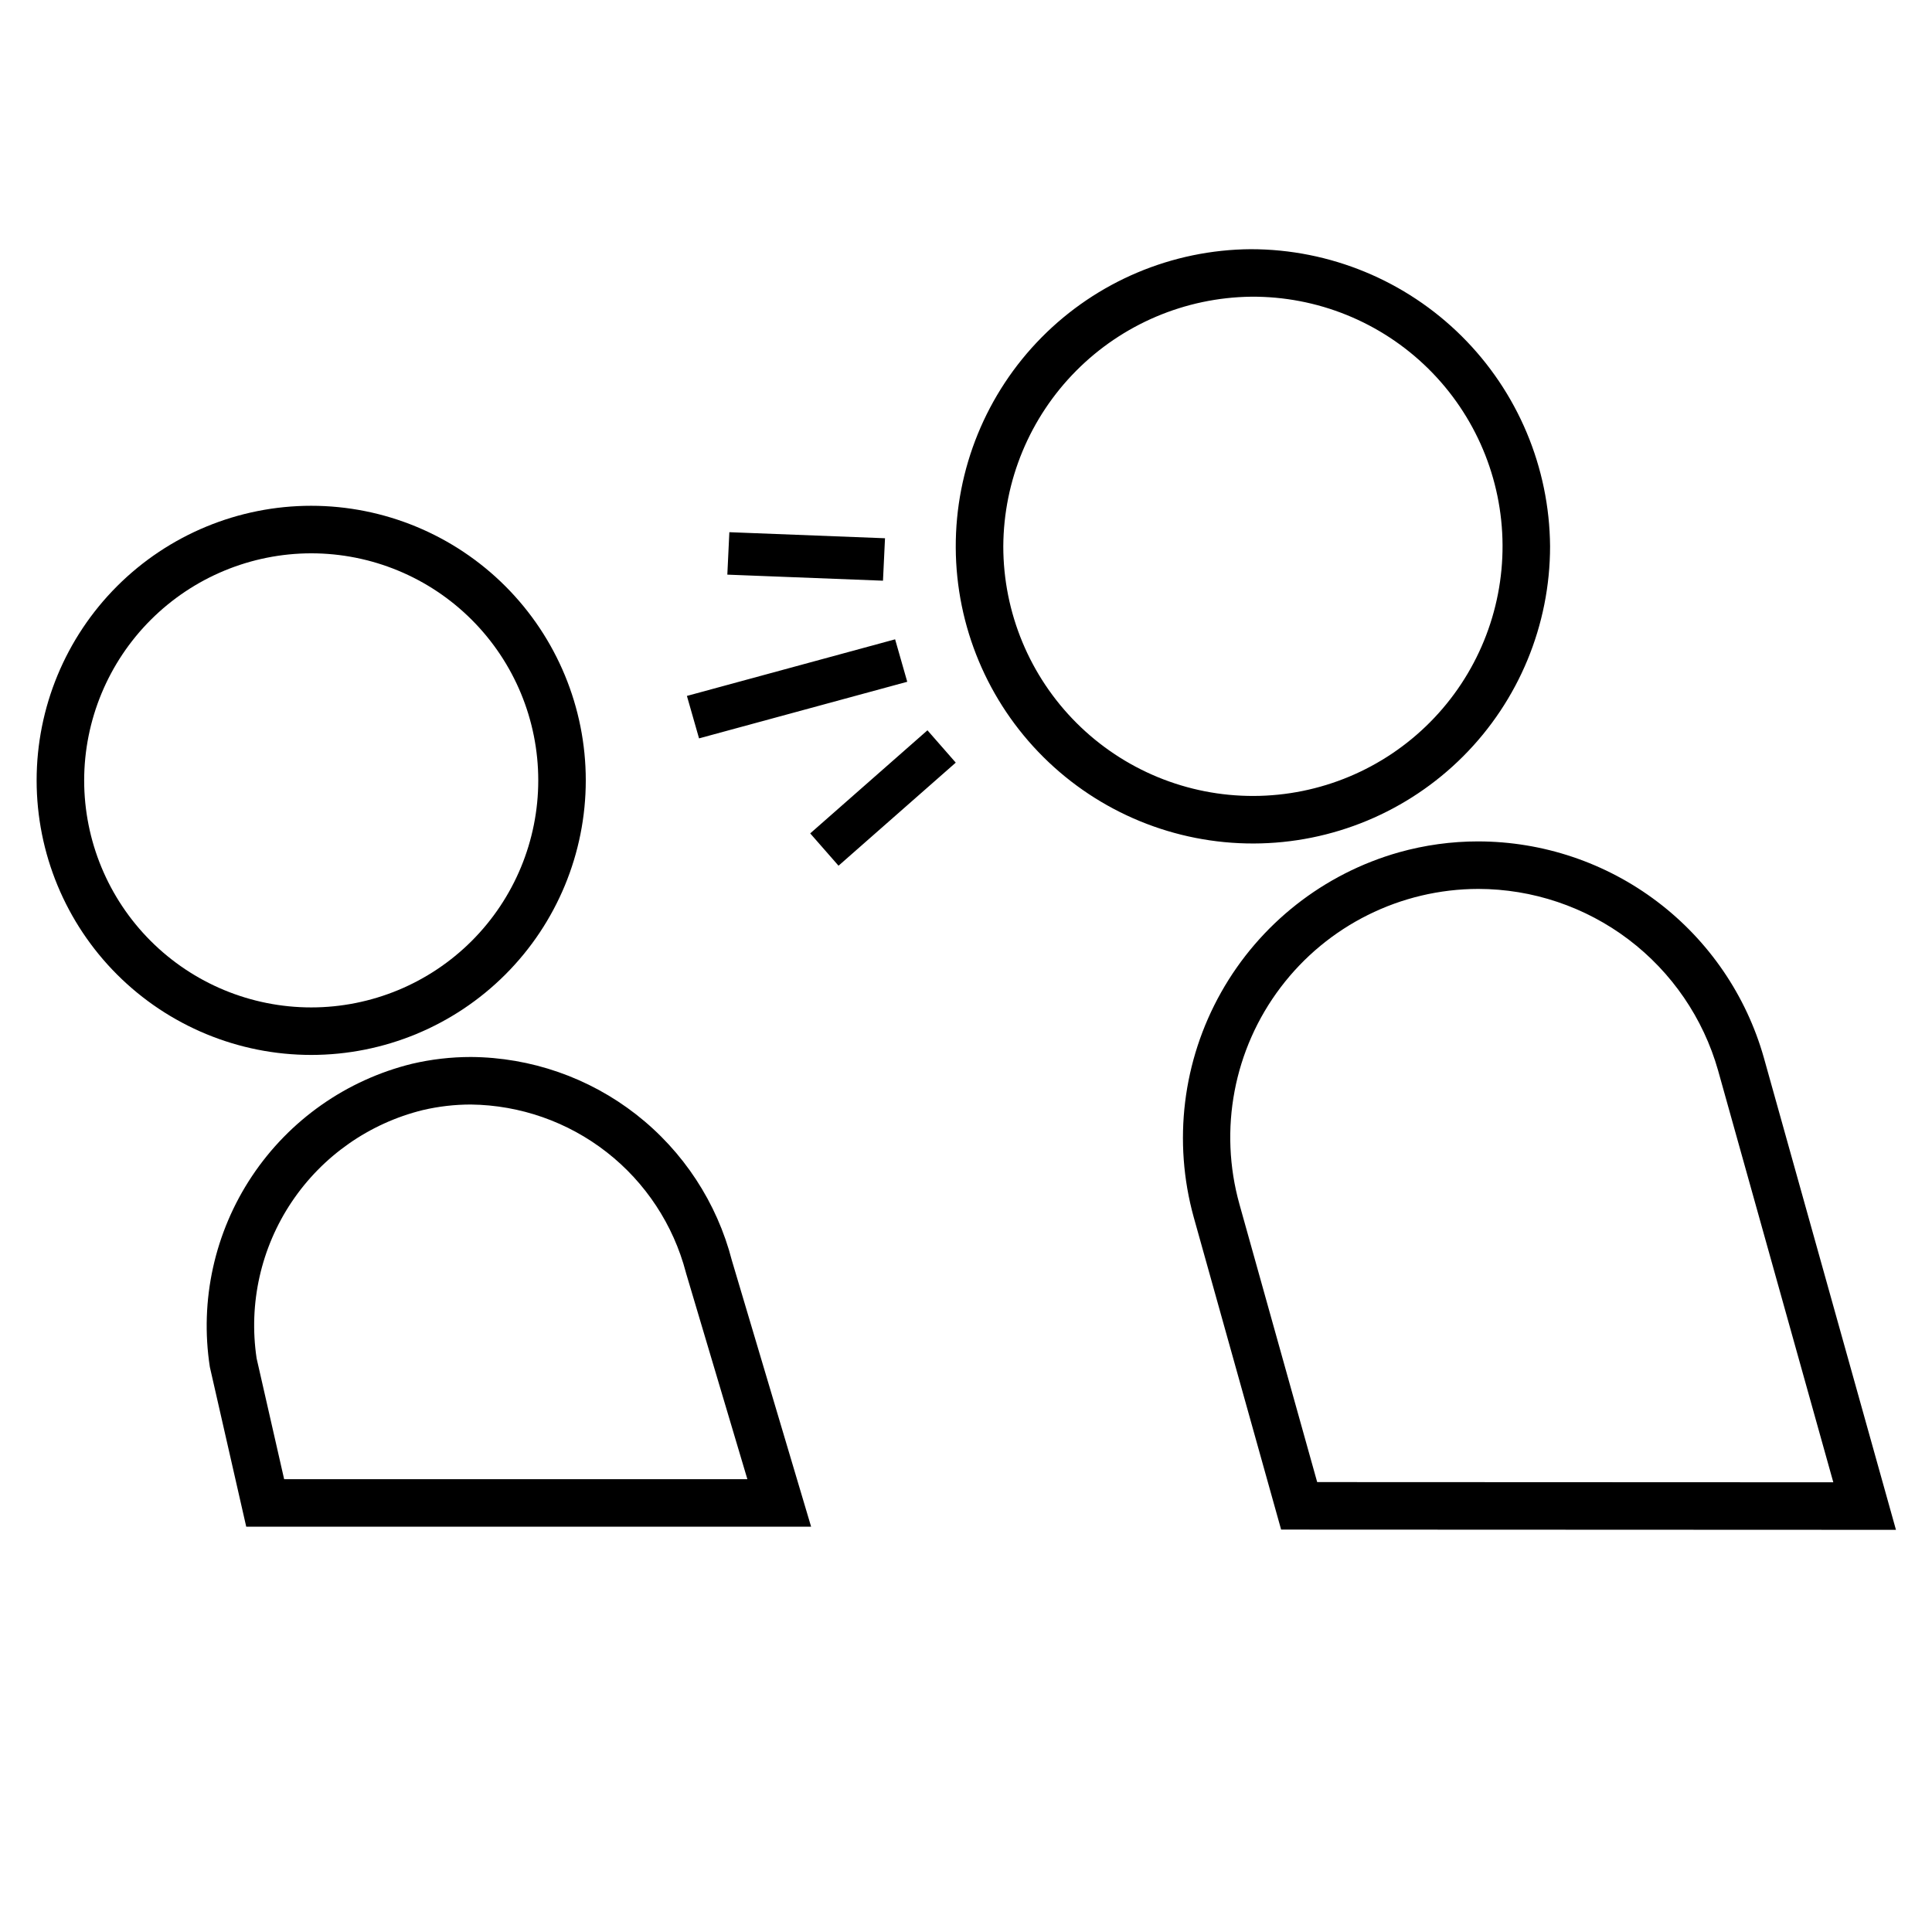
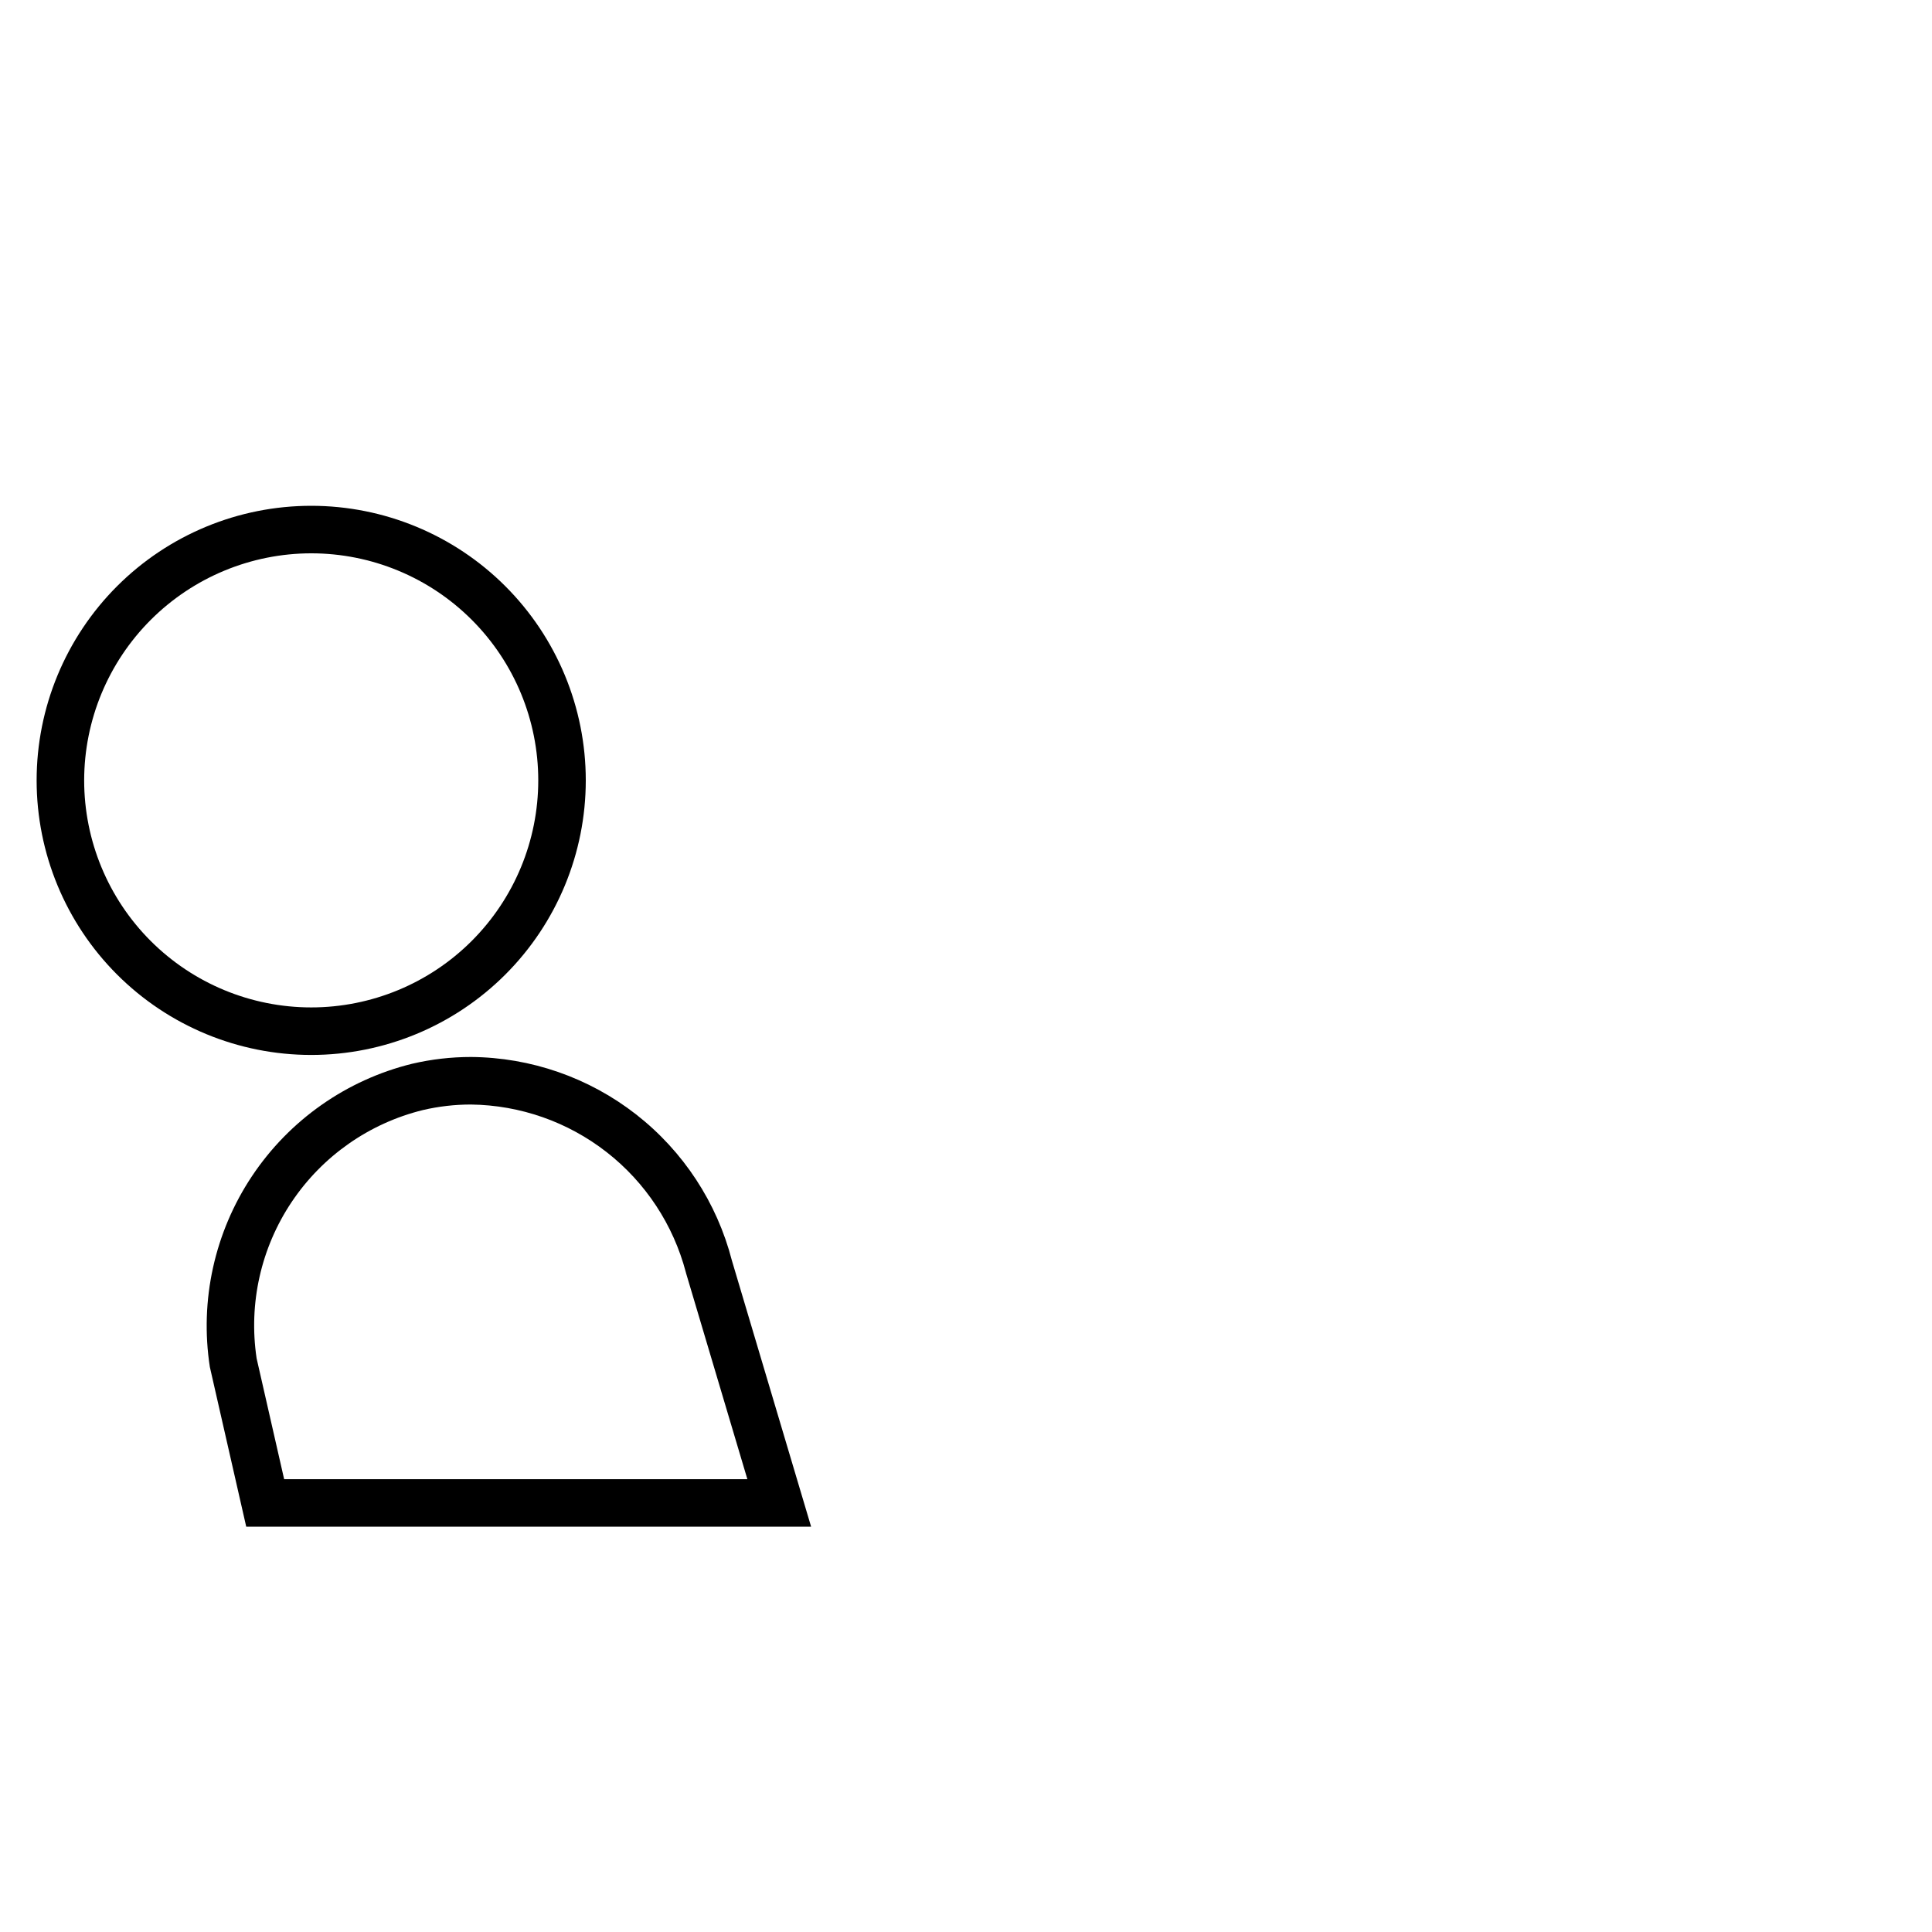
<svg xmlns="http://www.w3.org/2000/svg" fill="#000000" width="800px" height="800px" version="1.1" viewBox="144 144 512 512">
  <g>
-     <path d="m268.81 436.71c13.051 0.16 25.688 4.598 35.977 12.633 10.285 8.031 17.652 19.219 20.973 31.844l0.059 0.234 0.07 0.234 15.285 51.367 0.887 2.977h-122.76l-7.305-32.062h0.004c-2.164-14.477 1.152-29.242 9.301-41.406 8.148-12.16 20.539-20.844 34.754-24.348 4.18-0.98 8.461-1.473 12.758-1.473m-0.004-12.594v-0.004c-5.262 0-10.504 0.605-15.625 1.805-17.359 4.273-32.484 14.895-42.402 29.77-9.914 14.871-13.898 32.922-11.168 50.586l9.641 42.32h149.7c-6.996-23.508-13.996-47.02-20.992-70.531-3.961-15.359-12.895-28.98-25.398-38.738-12.508-9.754-27.895-15.102-43.754-15.211zm-42.332-133.48h-0.004c15.957 0 31.262 6.336 42.547 17.621s17.625 26.59 17.625 42.547-6.34 31.262-17.625 42.547-26.59 17.625-42.547 17.625-31.262-6.34-42.547-17.625c-11.281-11.285-17.621-26.59-17.621-42.547 0.016-15.953 6.363-31.246 17.641-42.527 11.281-11.277 26.574-17.625 42.527-17.641m0-12.594v-0.004c-19.297 0-37.805 7.668-51.453 21.312-13.645 13.648-21.312 32.156-21.312 51.453 0 19.301 7.668 37.809 21.312 51.453 13.648 13.645 32.156 21.312 51.453 21.312 19.301 0 37.809-7.668 51.453-21.312s21.312-32.152 21.312-51.453c0-19.297-7.668-37.805-21.312-51.453-13.645-13.645-32.152-21.312-51.453-21.312z" />
-     <path d="m475.5 222.63c17.578-0.145 34.484 6.715 47 19.059 12.512 12.344 19.598 29.16 19.691 46.734 0.094 17.578-6.809 34.469-19.188 46.945-12.375 12.48-29.211 19.52-46.785 19.566-17.578 0.051-34.449-6.898-46.895-19.309-12.445-12.414-19.441-29.266-19.441-46.844 0.09-17.426 7.016-34.117 19.285-46.488 12.273-12.371 28.91-19.434 46.332-19.664m0-12.594c-20.855 0.141-40.801 8.547-55.465 23.379-14.66 14.828-22.844 34.871-22.75 55.723 0.098 20.855 8.457 40.82 23.254 55.52 14.797 14.695 34.82 22.922 55.676 22.875 20.852-0.047 40.836-8.363 55.566-23.129 14.73-14.762 23.004-34.766 23.004-55.621-0.156-20.93-8.574-40.949-23.426-55.699-14.852-14.75-34.93-23.035-55.859-23.047zm-91.07 114.64-3.215-11.25-55.176 15 3.215 11.25zm-5.894-38.035-41.25-1.605-0.535 11.25 41.25 1.605zm18.75 59.465-7.5-8.57-31.07 27.32 7.504 8.566zm138.47 33.465c14.383 0.02 28.363 4.727 39.832 13.406 11.465 8.68 19.793 20.859 23.719 34.695l30.539 109.15-136.78-0.055-20.594-73.605v-0.004c-5.555-19.816-1.52-41.086 10.902-57.492 12.418-16.41 31.801-26.062 52.379-26.094m0-12.594c-7.102 0-14.168 0.973-21.004 2.891-20 5.66-36.949 19.004-47.145 37.121-10.195 18.113-12.805 39.527-7.262 59.562l23.168 82.805 162.94 0.066-35.016-125.14c-4.668-16.48-14.582-30.992-28.238-41.332-13.656-10.34-30.312-15.945-47.441-15.969z" />
+     <path d="m268.81 436.71c13.051 0.16 25.688 4.598 35.977 12.633 10.285 8.031 17.652 19.219 20.973 31.844l0.059 0.234 0.07 0.234 15.285 51.367 0.887 2.977h-122.76l-7.305-32.062h0.004c-2.164-14.477 1.152-29.242 9.301-41.406 8.148-12.16 20.539-20.844 34.754-24.348 4.18-0.98 8.461-1.473 12.758-1.473m-0.004-12.594v-0.004c-5.262 0-10.504 0.605-15.625 1.805-17.359 4.273-32.484 14.895-42.402 29.77-9.914 14.871-13.898 32.922-11.168 50.586l9.641 42.32h149.7c-6.996-23.508-13.996-47.02-20.992-70.531-3.961-15.359-12.895-28.98-25.398-38.738-12.508-9.754-27.895-15.102-43.754-15.211zm-42.332-133.48h-0.004c15.957 0 31.262 6.336 42.547 17.621s17.625 26.59 17.625 42.547-6.34 31.262-17.625 42.547-26.59 17.625-42.547 17.625-31.262-6.34-42.547-17.625c-11.281-11.285-17.621-26.59-17.621-42.547 0.016-15.953 6.363-31.246 17.641-42.527 11.281-11.277 26.574-17.625 42.527-17.641m0-12.594c-19.297 0-37.805 7.668-51.453 21.312-13.645 13.648-21.312 32.156-21.312 51.453 0 19.301 7.668 37.809 21.312 51.453 13.648 13.645 32.156 21.312 51.453 21.312 19.301 0 37.809-7.668 51.453-21.312s21.312-32.152 21.312-51.453c0-19.297-7.668-37.805-21.312-51.453-13.645-13.645-32.152-21.312-51.453-21.312z" />
  </g>
</svg>